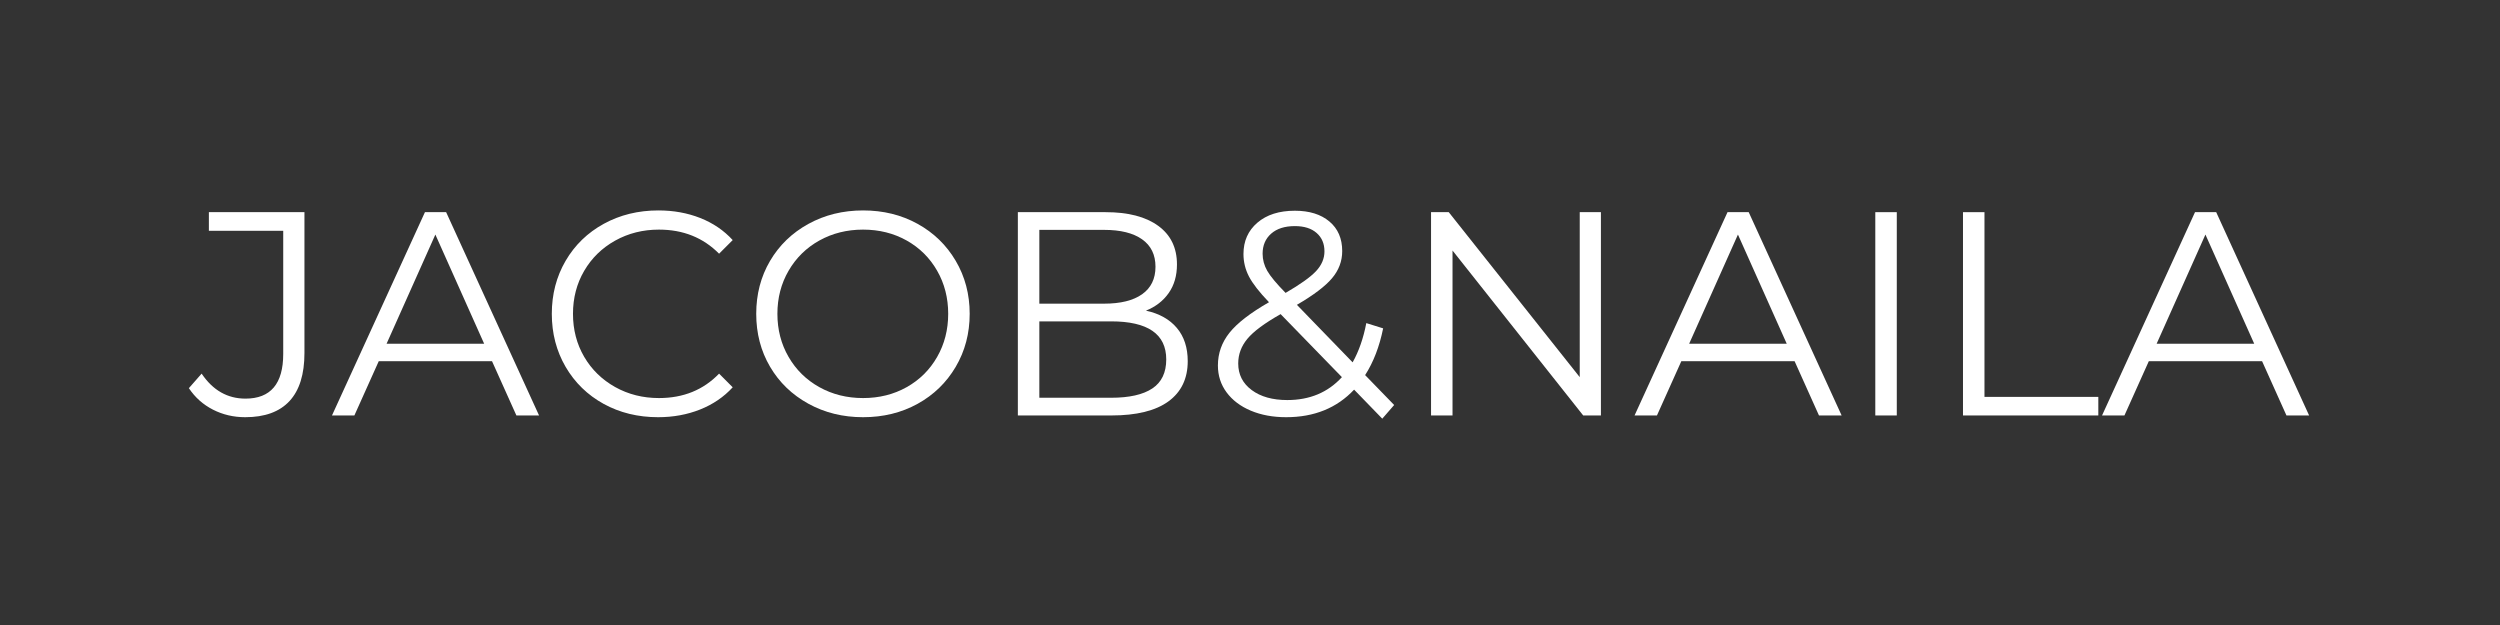
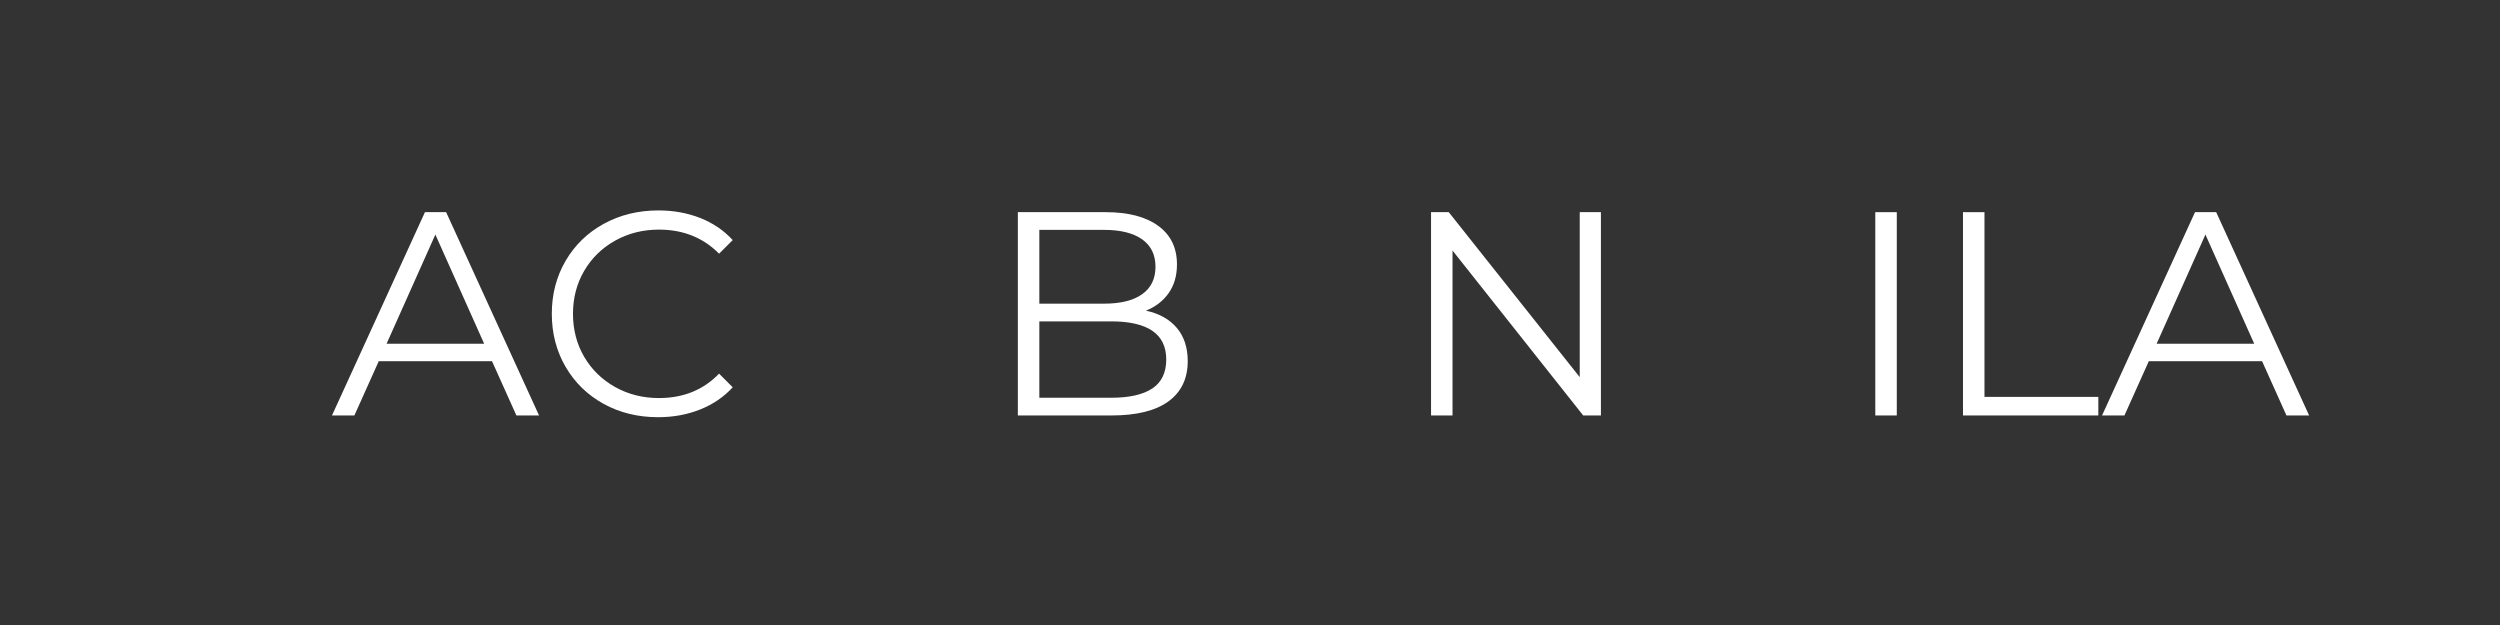
<svg xmlns="http://www.w3.org/2000/svg" version="1.0" preserveAspectRatio="xMidYMid meet" height="300" viewBox="0 0 900 225" zoomAndPan="magnify" width="1200">
  <rect x="0" y="0" width="900" height="225" fill="#333333" stroke="none" />
  <defs>
    <g />
  </defs>
  <g fill-opacity="1" fill="#ffffff">
    <g transform="translate(68.508, 149.567)">
      <g>
-         <path d="M 19.766 0.625 C 15.578 0.625 11.707 -0.281 8.156 -2.094 C 4.602 -3.906 1.711 -6.484 -0.516 -9.828 L 4.078 -15.062 C 8.117 -9.062 13.379 -6.062 19.859 -6.062 C 28.922 -6.062 33.453 -11.426 33.453 -22.156 L 33.453 -66.484 L 6.688 -66.484 L 6.688 -73.188 L 41.094 -73.188 L 41.094 -22.484 C 41.094 -14.816 39.297 -9.047 35.703 -5.172 C 32.109 -1.305 26.797 0.625 19.766 0.625 Z M 19.766 0.625" />
-       </g>
+         </g>
    </g>
  </g>
  <g fill-opacity="1" fill="#ffffff">
    <g transform="translate(119.31, 149.567)">
      <g>
        <path d="M 57.812 -19.547 L 17.047 -19.547 L 8.266 0 L 0.203 0 L 33.672 -73.188 L 41.297 -73.188 L 74.75 0 L 66.594 0 Z M 54.984 -25.828 L 37.422 -65.125 L 19.859 -25.828 Z M 54.984 -25.828" />
      </g>
    </g>
  </g>
  <g fill-opacity="1" fill="#ffffff">
    <g transform="translate(193.213, 149.567)">
      <g>
        <path d="M 43.703 0.625 C 36.453 0.625 29.914 -0.973 24.094 -4.172 C 18.281 -7.379 13.719 -11.82 10.406 -17.5 C 7.094 -23.188 5.438 -29.551 5.438 -36.594 C 5.438 -43.633 7.094 -49.992 10.406 -55.672 C 13.719 -61.348 18.301 -65.789 24.156 -69 C 30.008 -72.207 36.562 -73.812 43.812 -73.812 C 49.238 -73.812 54.254 -72.906 58.859 -71.094 C 63.461 -69.281 67.363 -66.629 70.562 -63.141 L 65.656 -58.234 C 59.938 -64.016 52.723 -66.906 44.016 -66.906 C 38.234 -66.906 32.973 -65.582 28.234 -62.938 C 23.492 -60.289 19.781 -56.664 17.094 -52.062 C 14.406 -47.469 13.062 -42.312 13.062 -36.594 C 13.062 -30.875 14.406 -25.711 17.094 -21.109 C 19.781 -16.516 23.492 -12.891 28.234 -10.234 C 32.973 -7.586 38.234 -6.266 44.016 -6.266 C 52.797 -6.266 60.008 -9.195 65.656 -15.062 L 70.562 -10.141 C 67.363 -6.648 63.445 -3.984 58.812 -2.141 C 54.176 -0.297 49.141 0.625 43.703 0.625 Z M 43.703 0.625" />
      </g>
    </g>
  </g>
  <g fill-opacity="1" fill="#ffffff">
    <g transform="translate(266.803, 149.567)">
      <g>
-         <path d="M 43.906 0.625 C 36.656 0.625 30.086 -0.992 24.203 -4.234 C 18.316 -7.473 13.719 -11.914 10.406 -17.562 C 7.094 -23.207 5.438 -29.551 5.438 -36.594 C 5.438 -43.633 7.094 -49.977 10.406 -55.625 C 13.719 -61.27 18.316 -65.711 24.203 -68.953 C 30.086 -72.191 36.656 -73.812 43.906 -73.812 C 51.156 -73.812 57.688 -72.207 63.5 -69 C 69.32 -65.789 73.906 -61.348 77.25 -55.672 C 80.602 -49.992 82.281 -43.633 82.281 -36.594 C 82.281 -29.551 80.602 -23.188 77.25 -17.5 C 73.906 -11.82 69.32 -7.379 63.5 -4.172 C 57.688 -0.973 51.156 0.625 43.906 0.625 Z M 43.906 -6.266 C 49.695 -6.266 54.926 -7.57 59.594 -10.188 C 64.258 -12.801 67.914 -16.426 70.562 -21.062 C 73.219 -25.695 74.547 -30.875 74.547 -36.594 C 74.547 -42.312 73.219 -47.484 70.562 -52.109 C 67.914 -56.742 64.258 -60.367 59.594 -62.984 C 54.926 -65.598 49.695 -66.906 43.906 -66.906 C 38.125 -66.906 32.879 -65.598 28.172 -62.984 C 23.473 -60.367 19.781 -56.742 17.094 -52.109 C 14.406 -47.484 13.062 -42.312 13.062 -36.594 C 13.062 -30.875 14.406 -25.695 17.094 -21.062 C 19.781 -16.426 23.473 -12.801 28.172 -10.188 C 32.879 -7.57 38.125 -6.266 43.906 -6.266 Z M 43.906 -6.266" />
-       </g>
+         </g>
    </g>
  </g>
  <g fill-opacity="1" fill="#ffffff">
    <g transform="translate(354.505, 149.567)">
      <g>
        <path d="M 58.031 -37.734 C 62.832 -36.691 66.539 -34.617 69.156 -31.516 C 71.77 -28.422 73.078 -24.43 73.078 -19.547 C 73.078 -13.273 70.758 -8.445 66.125 -5.062 C 61.488 -1.688 54.641 0 45.578 0 L 11.922 0 L 11.922 -73.188 L 43.484 -73.188 C 51.641 -73.188 57.961 -71.547 62.453 -68.266 C 66.953 -64.992 69.203 -60.359 69.203 -54.359 C 69.203 -50.316 68.207 -46.883 66.219 -44.062 C 64.238 -41.238 61.508 -39.129 58.031 -37.734 Z M 19.656 -66.812 L 19.656 -40.25 L 42.969 -40.25 C 48.895 -40.25 53.457 -41.379 56.656 -43.641 C 59.863 -45.91 61.469 -49.207 61.469 -53.531 C 61.469 -57.852 59.863 -61.145 56.656 -63.406 C 53.457 -65.676 48.895 -66.812 42.969 -66.812 Z M 45.484 -6.375 C 52.035 -6.375 56.984 -7.488 60.328 -9.719 C 63.672 -11.945 65.344 -15.43 65.344 -20.172 C 65.344 -29.305 58.723 -33.875 45.484 -33.875 L 19.656 -33.875 L 19.656 -6.375 Z M 45.484 -6.375" />
      </g>
    </g>
  </g>
  <g fill-opacity="1" fill="#ffffff">
    <g transform="translate(433.321, 149.567)">
      <g>
-         <path d="M 64.297 1.156 L 54.156 -9.297 C 47.945 -2.68 39.789 0.625 29.688 0.625 C 24.945 0.625 20.711 -0.156 16.984 -1.719 C 13.254 -3.289 10.344 -5.488 8.25 -8.312 C 6.164 -11.133 5.125 -14.359 5.125 -17.984 C 5.125 -22.367 6.516 -26.301 9.297 -29.781 C 12.086 -33.27 16.828 -36.93 23.516 -40.766 C 20.035 -44.391 17.633 -47.473 16.312 -50.016 C 14.988 -52.566 14.328 -55.27 14.328 -58.125 C 14.328 -62.789 16 -66.551 19.344 -69.406 C 22.688 -72.27 27.18 -73.703 32.828 -73.703 C 38.055 -73.703 42.203 -72.41 45.266 -69.828 C 48.336 -67.254 49.875 -63.703 49.875 -59.172 C 49.875 -55.547 48.648 -52.285 46.203 -49.391 C 43.766 -46.504 39.551 -43.316 33.562 -39.828 L 53.625 -19.125 C 55.863 -23.102 57.504 -27.812 58.547 -33.25 L 64.609 -31.359 C 63.285 -24.805 61.125 -19.195 58.125 -14.531 L 68.578 -3.766 Z M 32.828 -68.172 C 29.203 -68.172 26.359 -67.266 24.297 -65.453 C 22.242 -63.641 21.219 -61.234 21.219 -58.234 C 21.219 -56.066 21.773 -54.008 22.891 -52.062 C 24.004 -50.113 26.203 -47.469 29.484 -44.125 C 34.773 -47.188 38.43 -49.797 40.453 -51.953 C 42.473 -54.117 43.484 -56.488 43.484 -59.062 C 43.484 -61.852 42.539 -64.066 40.656 -65.703 C 38.781 -67.348 36.172 -68.172 32.828 -68.172 Z M 30.109 -5.547 C 38.191 -5.547 44.742 -8.297 49.766 -13.797 L 27.703 -36.484 C 21.922 -33.211 17.93 -30.25 15.734 -27.594 C 13.535 -24.945 12.438 -21.988 12.438 -18.719 C 12.438 -14.738 14.055 -11.547 17.297 -9.141 C 20.535 -6.742 24.805 -5.547 30.109 -5.547 Z M 30.109 -5.547" />
-       </g>
+         </g>
    </g>
  </g>
  <g fill-opacity="1" fill="#ffffff">
    <g transform="translate(503.253, 149.567)">
      <g>
        <path d="M 73.078 -73.188 L 73.078 0 L 66.703 0 L 19.656 -59.375 L 19.656 0 L 11.922 0 L 11.922 -73.188 L 18.297 -73.188 L 65.453 -13.797 L 65.453 -73.188 Z M 73.078 -73.188" />
      </g>
    </g>
  </g>
  <g fill-opacity="1" fill="#ffffff">
    <g transform="translate(588.237, 149.567)">
      <g>
-         <path d="M 57.812 -19.547 L 17.047 -19.547 L 8.266 0 L 0.203 0 L 33.672 -73.188 L 41.297 -73.188 L 74.75 0 L 66.594 0 Z M 54.984 -25.828 L 37.422 -65.125 L 19.859 -25.828 Z M 54.984 -25.828" />
-       </g>
+         </g>
    </g>
  </g>
  <g fill-opacity="1" fill="#ffffff">
    <g transform="translate(663.186, 149.567)">
      <g>
        <path d="M 11.922 -73.188 L 19.656 -73.188 L 19.656 0 L 11.922 0 Z M 11.922 -73.188" />
      </g>
    </g>
  </g>
  <g fill-opacity="1" fill="#ffffff">
    <g transform="translate(694.754, 149.567)">
      <g>
        <path d="M 11.922 -73.188 L 19.656 -73.188 L 19.656 -6.688 L 60.641 -6.688 L 60.641 0 L 11.922 0 Z M 11.922 -73.188" />
      </g>
    </g>
  </g>
  <g fill-opacity="1" fill="#ffffff">
    <g transform="translate(756.532, 149.567)">
      <g>
        <path d="M 57.812 -19.547 L 17.047 -19.547 L 8.266 0 L 0.203 0 L 33.672 -73.188 L 41.297 -73.188 L 74.75 0 L 66.594 0 Z M 54.984 -25.828 L 37.422 -65.125 L 19.859 -25.828 Z M 54.984 -25.828" />
      </g>
    </g>
  </g>
</svg>